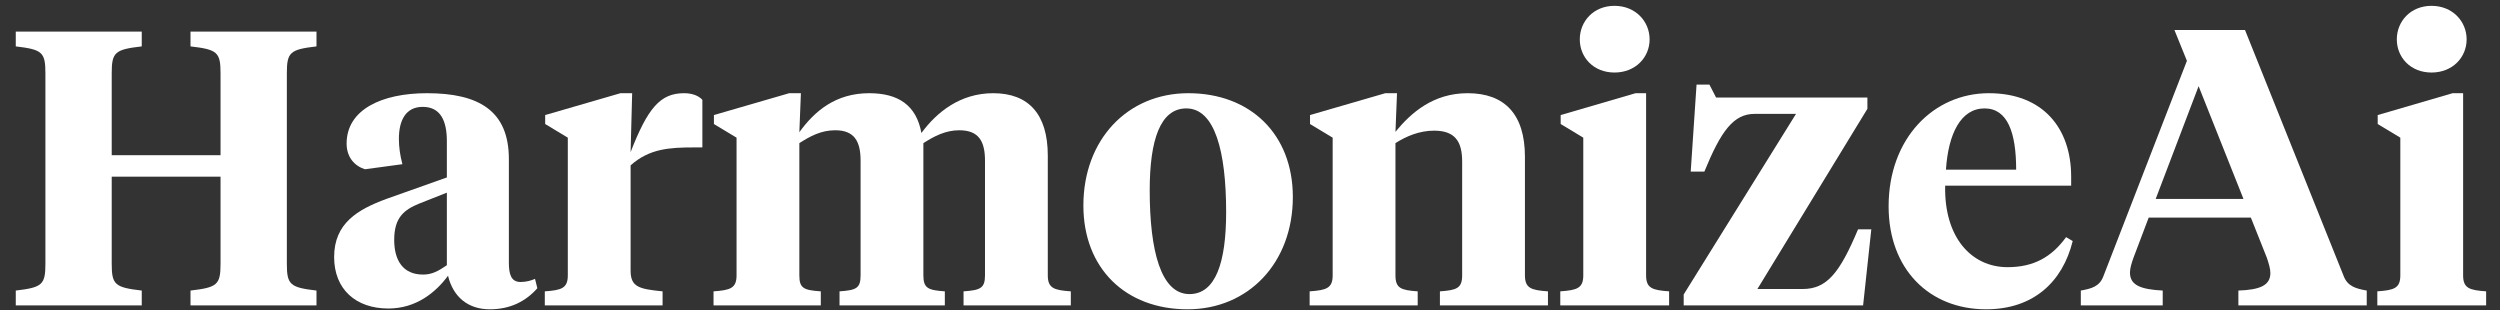
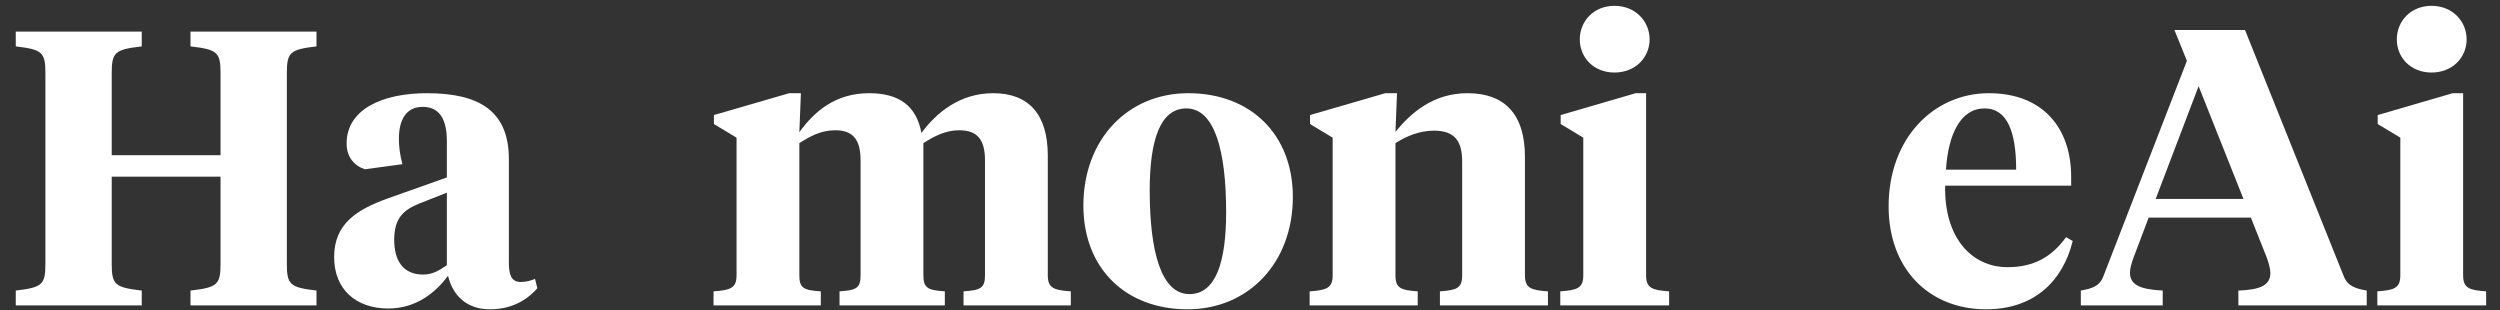
<svg xmlns="http://www.w3.org/2000/svg" width="153" height="19" viewBox="0 0 153 19" fill="none">
  <rect x="0" y="0" width="153" height="19" fill="#333333" stroke="none" />
  <path d="M6.837 4.486C6.837 3.197 7.028 3.03 8.675 2.839V1.932H0.965V2.839C2.588 3.03 2.779 3.197 2.779 4.486V16.135C2.779 17.424 2.588 17.591 0.965 17.782V18.689H8.675V17.782C7.028 17.591 6.837 17.424 6.837 16.135V10.812H13.497V16.135C13.497 17.424 13.306 17.591 11.659 17.782V18.689H19.369V17.782C17.746 17.591 17.555 17.424 17.555 16.135V4.486C17.555 3.197 17.746 3.03 19.369 2.839V1.932H11.659V2.839C13.306 3.03 13.497 3.197 13.497 4.486V9.499H6.837V4.486Z" fill="white" />
  <path d="M25.892 16.804C24.651 16.804 24.125 15.921 24.125 14.68C24.125 13.319 24.722 12.841 25.653 12.46L27.348 11.791V16.231C26.823 16.589 26.441 16.804 25.892 16.804ZM31.143 9.738C31.143 6.778 29.305 5.704 26.131 5.704C23.362 5.704 21.213 6.707 21.213 8.784C21.213 9.595 21.667 10.144 22.335 10.359L24.627 10.049C24.483 9.5 24.412 8.998 24.412 8.497C24.412 7.351 24.841 6.54 25.868 6.54C26.966 6.54 27.348 7.399 27.348 8.64V10.86L23.648 12.173C21.905 12.818 20.449 13.653 20.449 15.73C20.449 17.711 21.786 18.881 23.767 18.881C25.486 18.881 26.68 17.878 27.419 16.876C27.73 18.165 28.637 18.929 29.974 18.929C31.215 18.929 32.17 18.451 32.886 17.64L32.743 17.067C32.528 17.162 32.218 17.258 31.86 17.258C31.263 17.258 31.143 16.756 31.143 16.064V9.738Z" fill="white" />
-   <path d="M38.593 10.12C39.739 9.094 40.98 9.022 42.484 9.022H42.985V6.11C42.77 5.871 42.389 5.704 41.863 5.704C40.407 5.704 39.643 6.611 38.593 9.309L38.688 5.704H37.972L33.365 7.041V7.59L34.75 8.425V16.852C34.75 17.64 34.368 17.759 33.342 17.831V18.69H40.55V17.831C39.118 17.687 38.593 17.568 38.593 16.565V10.12Z" fill="white" />
  <path d="M60.282 16.852C60.282 17.64 59.996 17.759 58.969 17.831V18.69H65.534V17.831C64.507 17.759 64.125 17.64 64.125 16.852V9.524C64.125 6.993 62.956 5.704 60.784 5.704C58.755 5.704 57.322 6.874 56.391 8.139C56.081 6.444 54.983 5.704 53.193 5.704C51.14 5.704 49.851 6.802 48.92 8.091L49.015 5.704H48.299L43.692 7.041V7.59L45.077 8.425V16.852C45.077 17.64 44.695 17.759 43.668 17.831V18.69H50.233V17.831C49.182 17.759 48.92 17.64 48.92 16.852V8.76C49.588 8.33 50.257 7.972 51.116 7.972C52.262 7.972 52.668 8.616 52.668 9.834V16.852C52.668 17.64 52.405 17.759 51.379 17.831V18.69H57.824V17.831C56.797 17.759 56.511 17.64 56.511 16.852V8.76C57.179 8.33 57.871 7.972 58.707 7.972C59.877 7.972 60.282 8.616 60.282 9.834V16.852Z" fill="white" />
  <path d="M72.796 17.998C71.054 17.998 70.362 15.372 70.362 11.648C70.362 8.569 71.006 6.635 72.605 6.635C74.348 6.635 75.04 9.261 75.04 12.985C75.04 16.064 74.396 17.998 72.796 17.998ZM72.677 18.929C76.401 18.929 79.122 16.088 79.122 12.054C79.122 8.211 76.52 5.704 72.725 5.704C69.001 5.704 66.303 8.545 66.303 12.579C66.303 16.422 68.881 18.929 72.677 18.929Z" fill="white" />
  <path d="M89.484 16.852C89.484 17.64 89.15 17.759 88.123 17.831V18.69H94.735V17.831C93.709 17.759 93.326 17.64 93.326 16.852V9.595C93.326 6.993 92.086 5.704 89.818 5.704C87.717 5.704 86.357 6.898 85.402 8.067L85.497 5.704H84.781L80.174 7.041V7.59L81.559 8.425V16.852C81.559 17.64 81.177 17.759 80.15 17.831V18.69H86.763V17.831C85.736 17.759 85.402 17.64 85.402 16.852V8.76C86.07 8.33 86.882 7.996 87.765 7.996C89.031 7.996 89.484 8.64 89.484 9.882V16.852Z" fill="white" />
  <path d="M100.741 5.704H100.096L95.513 7.041V7.59L96.897 8.425V16.852C96.897 17.639 96.516 17.759 95.489 17.83V18.69H102.149V17.83C101.122 17.759 100.741 17.639 100.741 16.852V5.704ZM98.807 4.439C100.096 4.439 100.956 3.508 100.956 2.41C100.956 1.312 100.096 0.357 98.807 0.357C97.518 0.357 96.683 1.312 96.683 2.41C96.683 3.508 97.518 4.439 98.807 4.439Z" fill="white" />
-   <path d="M103.042 18.69H114.022L114.524 14.035H113.713C112.59 16.708 111.803 17.687 110.322 17.687H107.553L114.285 6.659V5.967H105.023L104.618 5.179H103.829L103.472 10.502H104.307C105.333 7.996 106.097 6.969 107.386 6.969H109.916L103.042 18.021V18.69Z" fill="white" />
  <path d="M121.718 5.704C118.352 5.704 115.583 8.449 115.583 12.627C115.583 16.47 118.066 18.929 121.551 18.929C124.439 18.929 126.23 17.258 126.85 14.751L126.444 14.513C125.562 15.73 124.464 16.351 122.864 16.351C120.62 16.351 118.972 14.489 119.044 11.361H126.755V10.812C126.755 7.853 125.037 5.704 121.718 5.704ZM121.456 6.635C122.864 6.635 123.389 8.115 123.389 10.383H119.092C119.236 8.187 120 6.635 121.456 6.635Z" fill="white" />
  <path d="M138.732 15.777C138.852 16.136 138.947 16.446 138.947 16.708C138.947 17.472 138.303 17.735 136.989 17.782V18.69H144.844V17.782C144.175 17.663 143.674 17.52 143.435 16.899L137.395 1.837H133.075L133.839 3.723L128.73 16.899C128.492 17.544 127.991 17.663 127.346 17.782V18.69H132.358V17.782C130.998 17.711 130.354 17.448 130.354 16.684C130.354 16.422 130.449 16.112 130.568 15.777L131.499 13.319H137.754L138.732 15.777ZM134.555 5.274L137.3 12.173H131.929L134.555 5.274Z" fill="white" />
  <path d="M150.743 5.704H150.099L145.515 7.041V7.59L146.9 8.425V16.852C146.9 17.639 146.518 17.759 145.492 17.83V18.69H152.151V17.83C151.125 17.759 150.743 17.639 150.743 16.852V5.704ZM148.809 4.439C150.099 4.439 150.958 3.508 150.958 2.41C150.958 1.312 150.099 0.357 148.809 0.357C147.52 0.357 146.685 1.312 146.685 2.41C146.685 3.508 147.52 4.439 148.809 4.439Z" fill="white" />
</svg>